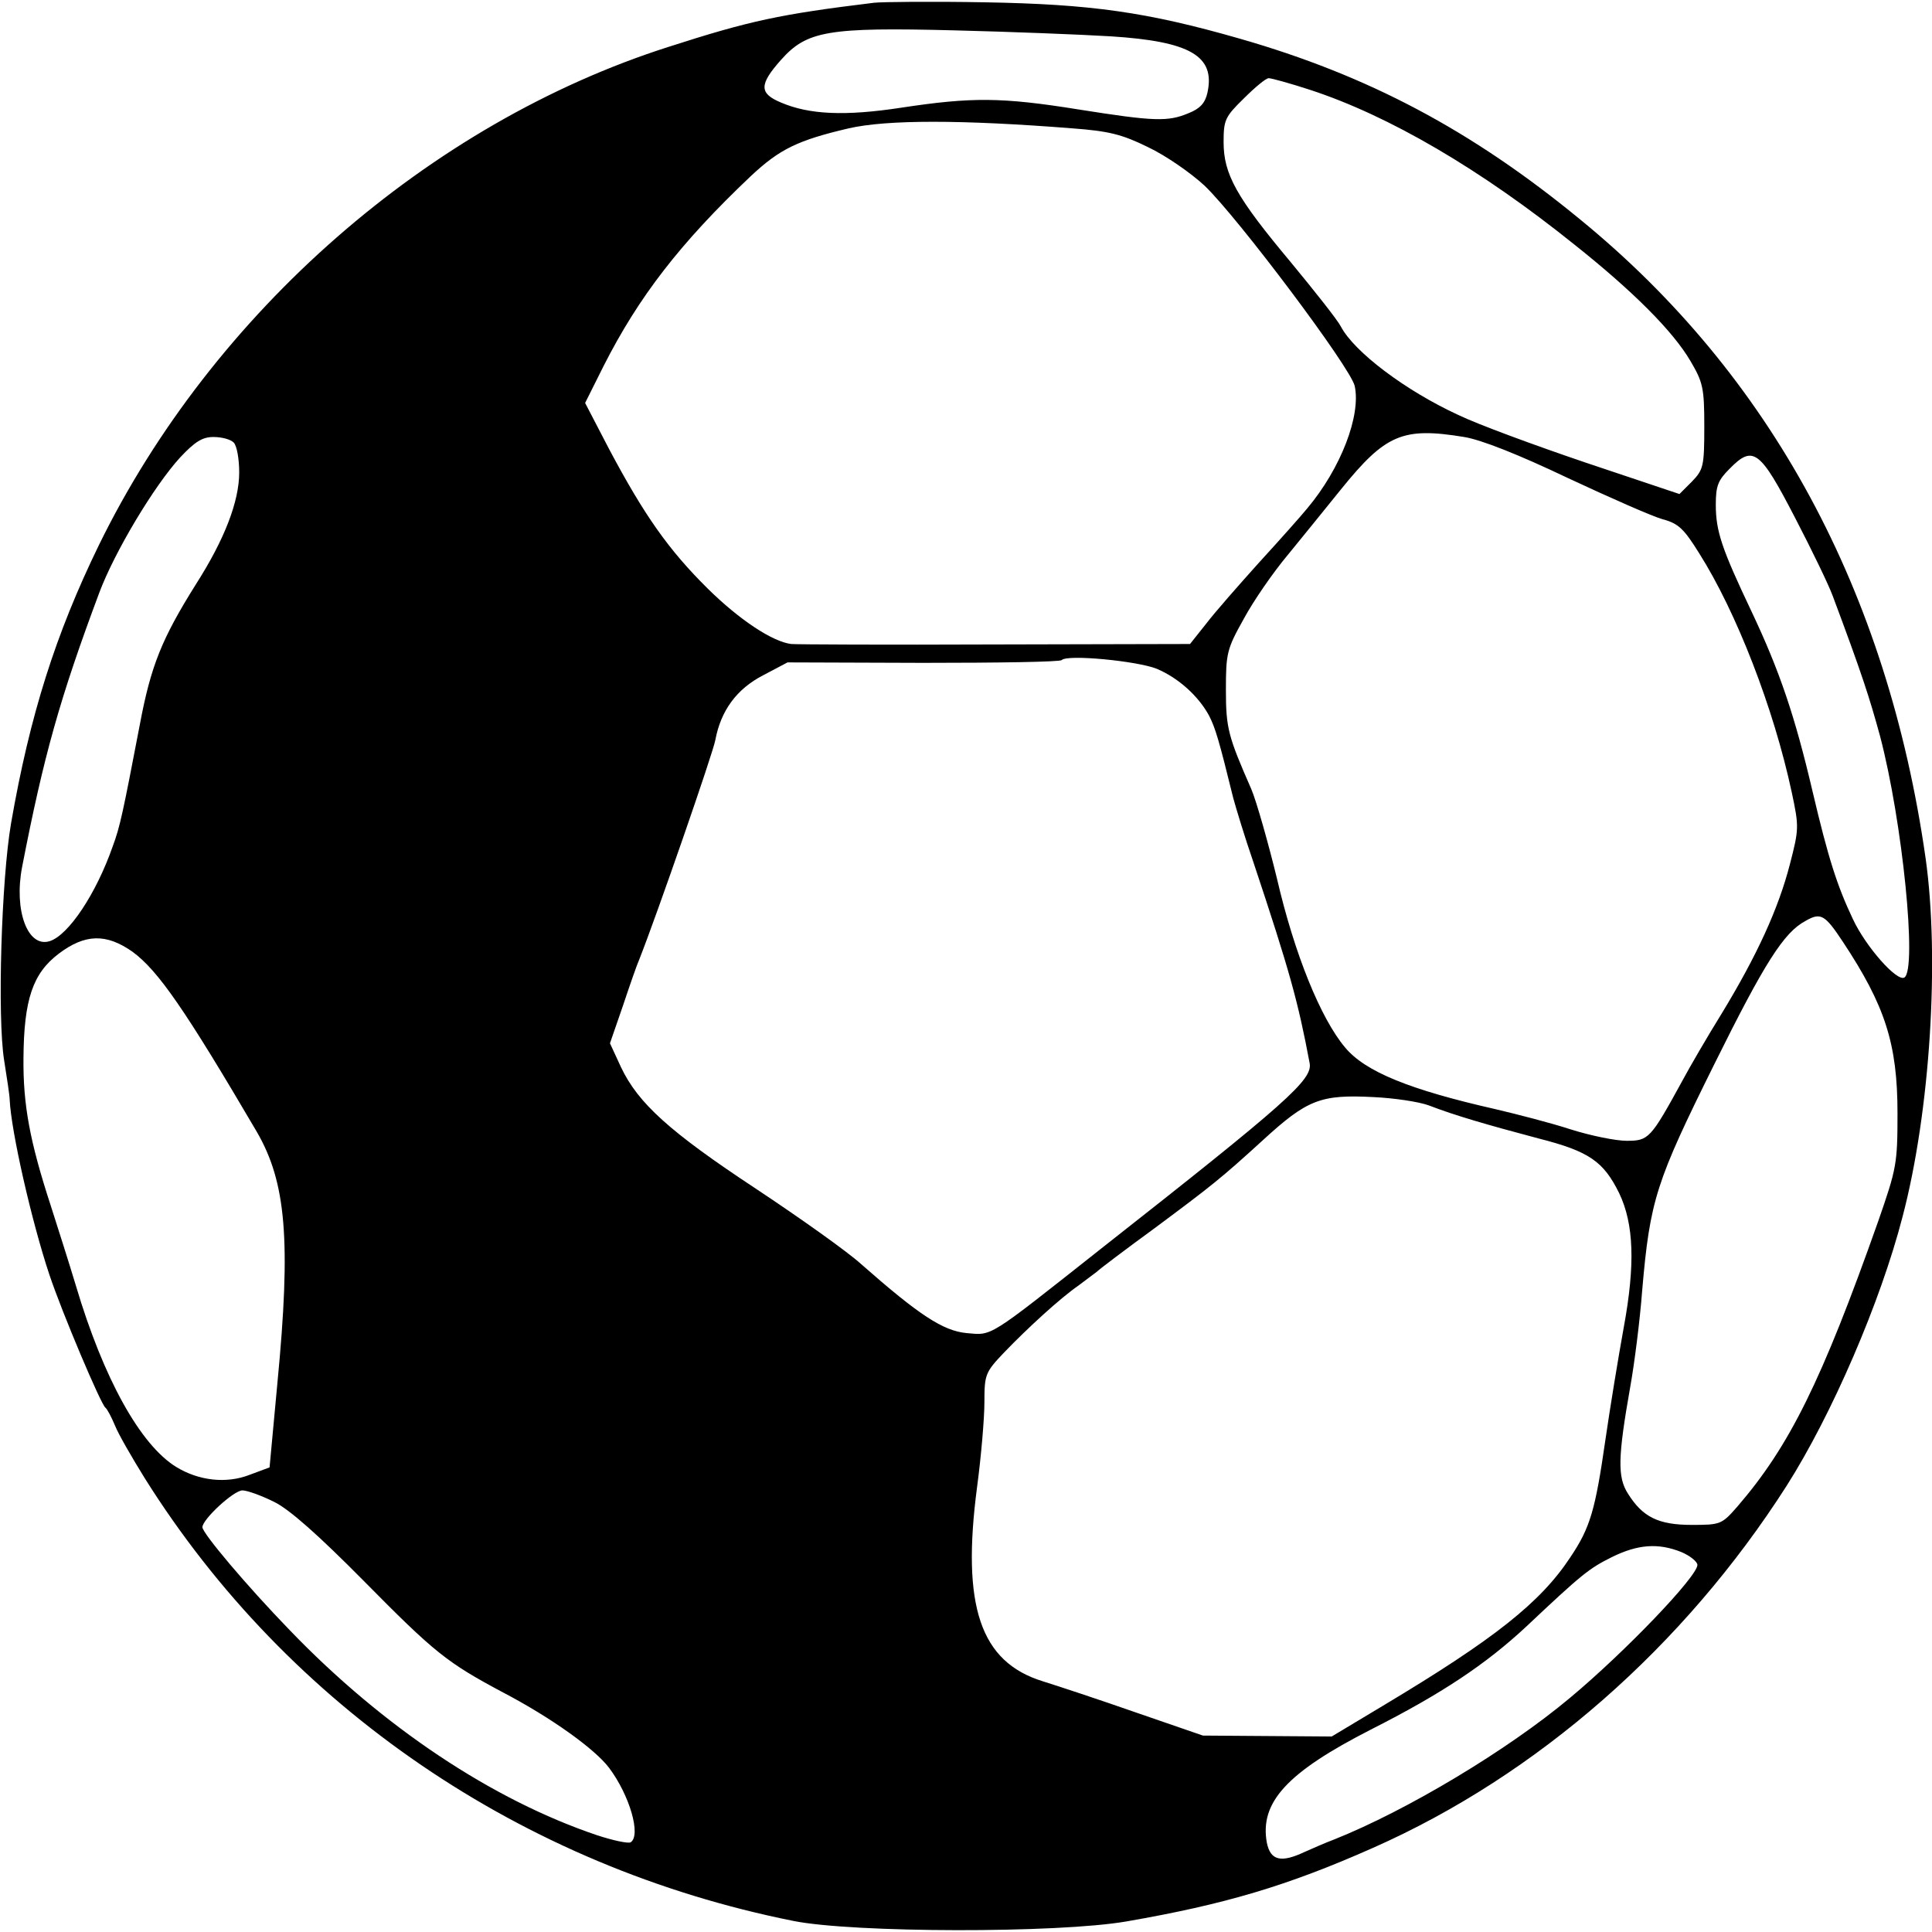
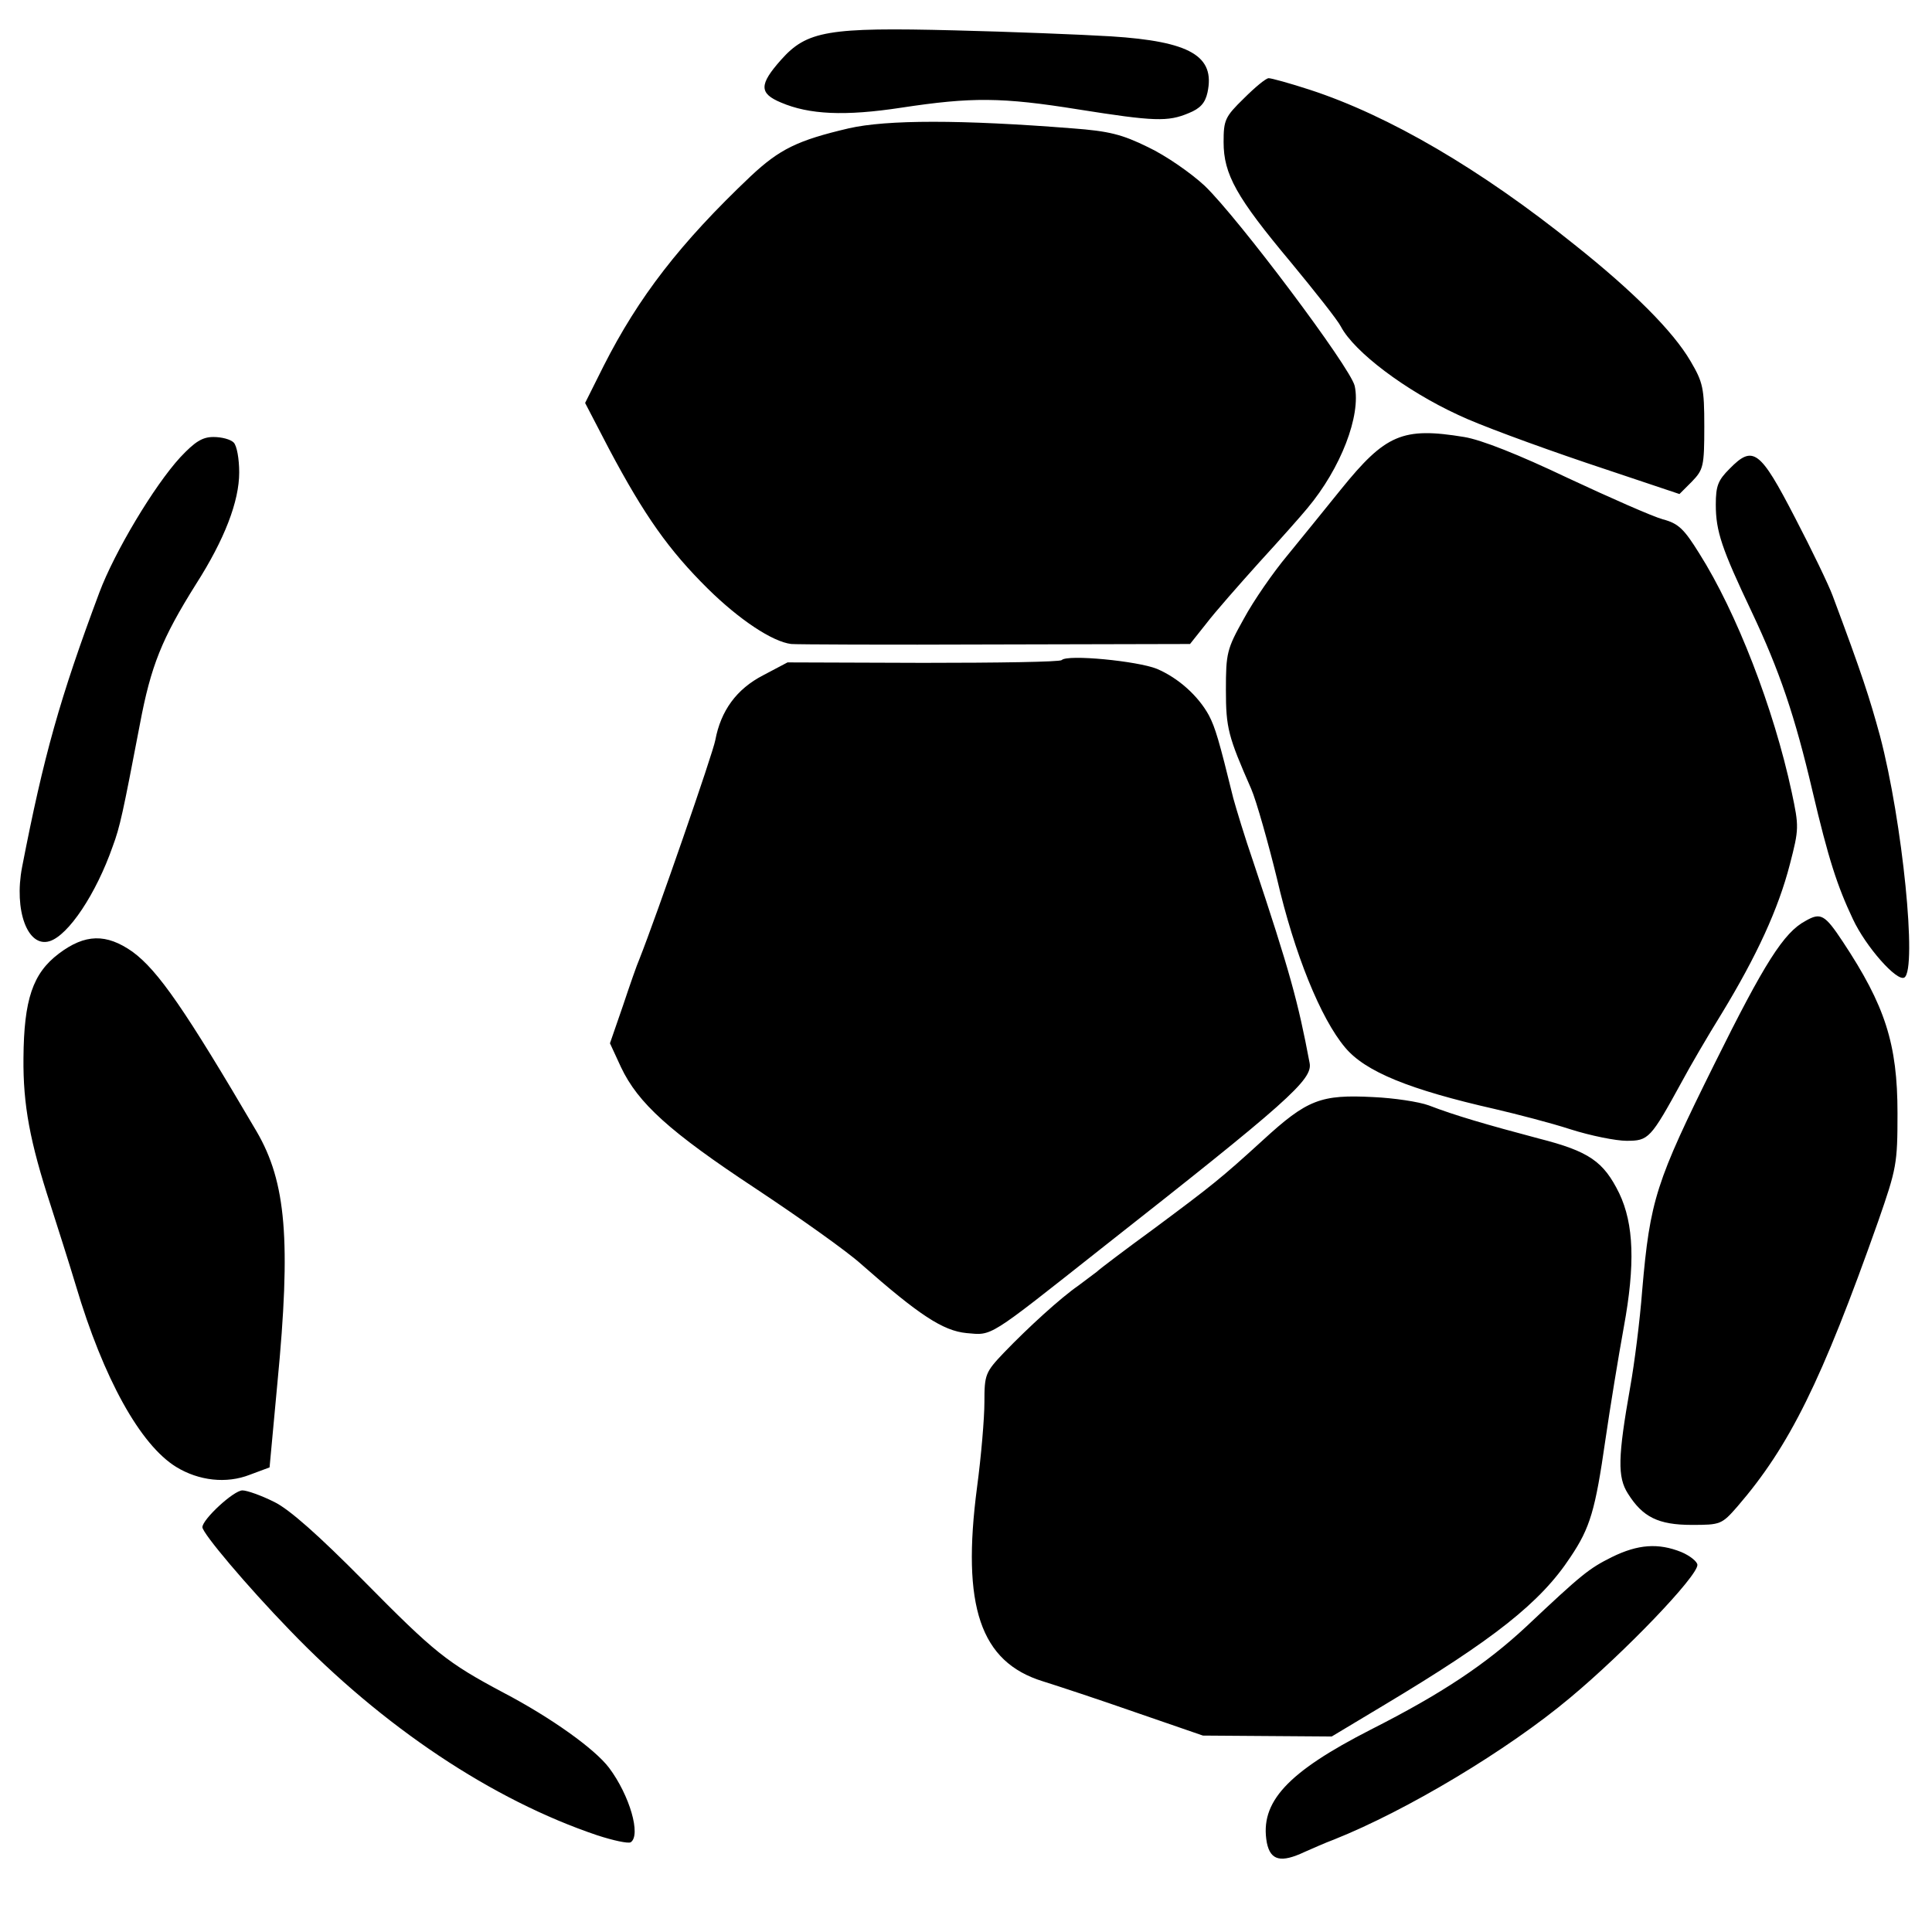
<svg xmlns="http://www.w3.org/2000/svg" version="1.0" width="420pt" height="420pt" viewBox="0 0 420 420" preserveAspectRatio="xMidYMid meet">
  <g transform="translate(0,420) scale(0.1,-0.1)" fill="#000000" stroke="none">
-     <path d="M1900 4194 c-205 -25 -270 -39 -447 -96 -520 -166 -991 -578 -1238 -1083 -94 -193 -150 -369 -191 -605 -21 -122 -30 -422 -15 -515 6 -38 12 -77 12 -85 3 -69 48 -266 86 -380 28 -84 112 -282 122 -290 4 -3 13 -20 21 -39 7 -18 37 -70 65 -115 312 -497 820 -844 1410 -962 130 -26 574 -27 724 -1 213 37 349 77 536 160 357 158 676 438 899 787 98 154 204 399 252 585 60 228 81 561 50 780 -83 580 -336 1049 -751 1388 -236 194 -461 313 -740 393 -202 58 -324 75 -555 79 -113 2 -221 1 -240 -1z m515 -73 c173 -11 227 -43 210 -122 -5 -23 -16 -35 -41 -45 -45 -19 -75 -18 -239 8 -168 27 -233 27 -385 4 -124 -19 -201 -15 -262 11 -48 20 -48 39 0 93 56 63 102 71 377 64 121 -3 274 -9 340 -13z m432 -116 c172 -56 372 -173 576 -337 127 -101 214 -188 252 -253 27 -46 30 -58 30 -142 0 -87 -2 -94 -27 -120 l-27 -27 -203 68 c-112 38 -237 84 -278 104 -115 53 -226 137 -255 192 -7 14 -57 77 -109 140 -118 141 -146 191 -146 261 0 48 3 55 44 95 24 24 48 44 54 44 6 0 46 -11 89 -25z m-516 -84 c80 -6 108 -13 165 -41 38 -18 93 -56 123 -84 72 -69 317 -395 326 -435 14 -64 -30 -179 -103 -266 -13 -16 -61 -70 -105 -118 -44 -49 -96 -108 -115 -133 l-35 -44 -426 -1 c-234 -1 -433 0 -441 1 -41 5 -113 53 -181 120 -85 84 -138 159 -215 304 l-52 100 40 80 c76 150 166 267 320 413 63 59 102 78 213 104 83 19 245 19 486 0z m852 -671 c37 -6 118 -38 225 -89 92 -43 185 -84 207 -90 34 -9 46 -21 79 -74 81 -128 162 -337 201 -519 16 -75 16 -80 -4 -157 -25 -97 -72 -199 -148 -324 -31 -50 -70 -117 -86 -147 -69 -126 -73 -130 -121 -130 -23 0 -78 11 -122 25 -43 14 -117 33 -164 44 -185 42 -282 81 -326 134 -53 63 -110 203 -148 367 -18 74 -45 170 -56 195 -50 114 -55 132 -55 215 0 80 2 89 39 155 21 39 64 101 95 138 31 38 83 102 116 143 97 120 134 136 268 114z m-2675 -12 c7 -7 12 -36 12 -65 0 -63 -32 -146 -94 -243 -74 -118 -98 -177 -122 -305 -37 -193 -43 -222 -59 -265 -36 -103 -96 -193 -137 -206 -48 -15 -78 67 -60 161 47 242 82 367 168 597 33 88 119 232 176 294 32 34 48 44 72 44 18 0 37 -5 44 -12z m3394 -163 c37 -71 74 -148 82 -170 64 -171 80 -221 103 -305 49 -186 81 -507 53 -525 -16 -10 -84 67 -112 127 -34 72 -53 130 -88 279 -38 162 -71 260 -132 389 -65 137 -78 175 -78 233 0 41 5 53 30 78 51 52 66 41 142 -106z m-1387 -329 c47 -20 90 -59 113 -101 14 -27 22 -54 53 -180 6 -22 25 -85 44 -140 79 -237 97 -303 122 -436 7 -36 -47 -84 -454 -404 -248 -196 -235 -188 -292 -183 -51 5 -103 39 -229 150 -31 28 -134 101 -229 164 -188 124 -256 186 -293 264 l-24 52 28 81 c15 45 31 91 36 102 38 96 160 448 165 476 12 64 46 111 104 141 l53 28 295 -1 c162 0 297 2 301 6 12 13 165 -2 207 -19z m1491 -593 c92 -139 119 -222 119 -373 0 -110 -2 -120 -42 -235 -123 -348 -193 -489 -306 -620 -34 -39 -37 -40 -99 -40 -73 0 -107 17 -139 68 -23 36 -22 79 5 232 9 50 21 144 26 210 17 197 30 236 157 492 109 220 151 286 198 311 33 19 42 14 81 -45z m-3718 -22 c56 -41 115 -127 270 -391 64 -110 75 -236 45 -547 l-17 -183 -43 -16 c-51 -20 -111 -13 -160 17 -78 48 -158 192 -218 394 -15 50 -40 128 -55 175 -45 138 -60 218 -59 320 1 127 20 184 77 227 57 43 103 44 160 4z m2818 -334 c57 -22 126 -42 239 -72 110 -28 141 -50 175 -119 32 -67 35 -155 10 -291 -12 -66 -30 -176 -40 -245 -22 -153 -33 -191 -76 -255 -65 -99 -167 -179 -404 -321 l-115 -69 -140 1 -140 1 -145 50 c-80 28 -171 58 -203 68 -136 42 -177 163 -143 422 9 67 16 150 16 185 0 60 2 65 43 108 52 54 122 118 161 145 15 11 33 25 40 30 6 6 63 49 126 95 125 93 144 108 235 191 97 89 126 100 241 94 44 -2 98 -10 120 -18z m-2510 -862 c33 -16 97 -73 194 -171 155 -157 181 -178 305 -244 103 -54 198 -122 229 -163 45 -60 70 -147 47 -162 -6 -3 -38 4 -72 15 -229 77 -467 236 -669 446 -94 97 -190 211 -190 224 0 17 68 80 87 80 10 0 41 -11 69 -25z m3059 -109 c19 -8 35 -21 35 -28 0 -25 -157 -189 -277 -289 -136 -114 -355 -245 -513 -308 -19 -7 -48 -20 -64 -27 -51 -24 -74 -19 -82 20 -16 88 44 153 226 246 154 78 250 142 338 224 121 114 136 126 186 151 57 28 101 31 151 11z" />
+     <path d="M1900 4194 z m515 -73 c173 -11 227 -43 210 -122 -5 -23 -16 -35 -41 -45 -45 -19 -75 -18 -239 8 -168 27 -233 27 -385 4 -124 -19 -201 -15 -262 11 -48 20 -48 39 0 93 56 63 102 71 377 64 121 -3 274 -9 340 -13z m432 -116 c172 -56 372 -173 576 -337 127 -101 214 -188 252 -253 27 -46 30 -58 30 -142 0 -87 -2 -94 -27 -120 l-27 -27 -203 68 c-112 38 -237 84 -278 104 -115 53 -226 137 -255 192 -7 14 -57 77 -109 140 -118 141 -146 191 -146 261 0 48 3 55 44 95 24 24 48 44 54 44 6 0 46 -11 89 -25z m-516 -84 c80 -6 108 -13 165 -41 38 -18 93 -56 123 -84 72 -69 317 -395 326 -435 14 -64 -30 -179 -103 -266 -13 -16 -61 -70 -105 -118 -44 -49 -96 -108 -115 -133 l-35 -44 -426 -1 c-234 -1 -433 0 -441 1 -41 5 -113 53 -181 120 -85 84 -138 159 -215 304 l-52 100 40 80 c76 150 166 267 320 413 63 59 102 78 213 104 83 19 245 19 486 0z m852 -671 c37 -6 118 -38 225 -89 92 -43 185 -84 207 -90 34 -9 46 -21 79 -74 81 -128 162 -337 201 -519 16 -75 16 -80 -4 -157 -25 -97 -72 -199 -148 -324 -31 -50 -70 -117 -86 -147 -69 -126 -73 -130 -121 -130 -23 0 -78 11 -122 25 -43 14 -117 33 -164 44 -185 42 -282 81 -326 134 -53 63 -110 203 -148 367 -18 74 -45 170 -56 195 -50 114 -55 132 -55 215 0 80 2 89 39 155 21 39 64 101 95 138 31 38 83 102 116 143 97 120 134 136 268 114z m-2675 -12 c7 -7 12 -36 12 -65 0 -63 -32 -146 -94 -243 -74 -118 -98 -177 -122 -305 -37 -193 -43 -222 -59 -265 -36 -103 -96 -193 -137 -206 -48 -15 -78 67 -60 161 47 242 82 367 168 597 33 88 119 232 176 294 32 34 48 44 72 44 18 0 37 -5 44 -12z m3394 -163 c37 -71 74 -148 82 -170 64 -171 80 -221 103 -305 49 -186 81 -507 53 -525 -16 -10 -84 67 -112 127 -34 72 -53 130 -88 279 -38 162 -71 260 -132 389 -65 137 -78 175 -78 233 0 41 5 53 30 78 51 52 66 41 142 -106z m-1387 -329 c47 -20 90 -59 113 -101 14 -27 22 -54 53 -180 6 -22 25 -85 44 -140 79 -237 97 -303 122 -436 7 -36 -47 -84 -454 -404 -248 -196 -235 -188 -292 -183 -51 5 -103 39 -229 150 -31 28 -134 101 -229 164 -188 124 -256 186 -293 264 l-24 52 28 81 c15 45 31 91 36 102 38 96 160 448 165 476 12 64 46 111 104 141 l53 28 295 -1 c162 0 297 2 301 6 12 13 165 -2 207 -19z m1491 -593 c92 -139 119 -222 119 -373 0 -110 -2 -120 -42 -235 -123 -348 -193 -489 -306 -620 -34 -39 -37 -40 -99 -40 -73 0 -107 17 -139 68 -23 36 -22 79 5 232 9 50 21 144 26 210 17 197 30 236 157 492 109 220 151 286 198 311 33 19 42 14 81 -45z m-3718 -22 c56 -41 115 -127 270 -391 64 -110 75 -236 45 -547 l-17 -183 -43 -16 c-51 -20 -111 -13 -160 17 -78 48 -158 192 -218 394 -15 50 -40 128 -55 175 -45 138 -60 218 -59 320 1 127 20 184 77 227 57 43 103 44 160 4z m2818 -334 c57 -22 126 -42 239 -72 110 -28 141 -50 175 -119 32 -67 35 -155 10 -291 -12 -66 -30 -176 -40 -245 -22 -153 -33 -191 -76 -255 -65 -99 -167 -179 -404 -321 l-115 -69 -140 1 -140 1 -145 50 c-80 28 -171 58 -203 68 -136 42 -177 163 -143 422 9 67 16 150 16 185 0 60 2 65 43 108 52 54 122 118 161 145 15 11 33 25 40 30 6 6 63 49 126 95 125 93 144 108 235 191 97 89 126 100 241 94 44 -2 98 -10 120 -18z m-2510 -862 c33 -16 97 -73 194 -171 155 -157 181 -178 305 -244 103 -54 198 -122 229 -163 45 -60 70 -147 47 -162 -6 -3 -38 4 -72 15 -229 77 -467 236 -669 446 -94 97 -190 211 -190 224 0 17 68 80 87 80 10 0 41 -11 69 -25z m3059 -109 c19 -8 35 -21 35 -28 0 -25 -157 -189 -277 -289 -136 -114 -355 -245 -513 -308 -19 -7 -48 -20 -64 -27 -51 -24 -74 -19 -82 20 -16 88 44 153 226 246 154 78 250 142 338 224 121 114 136 126 186 151 57 28 101 31 151 11z" />
  </g>
</svg>